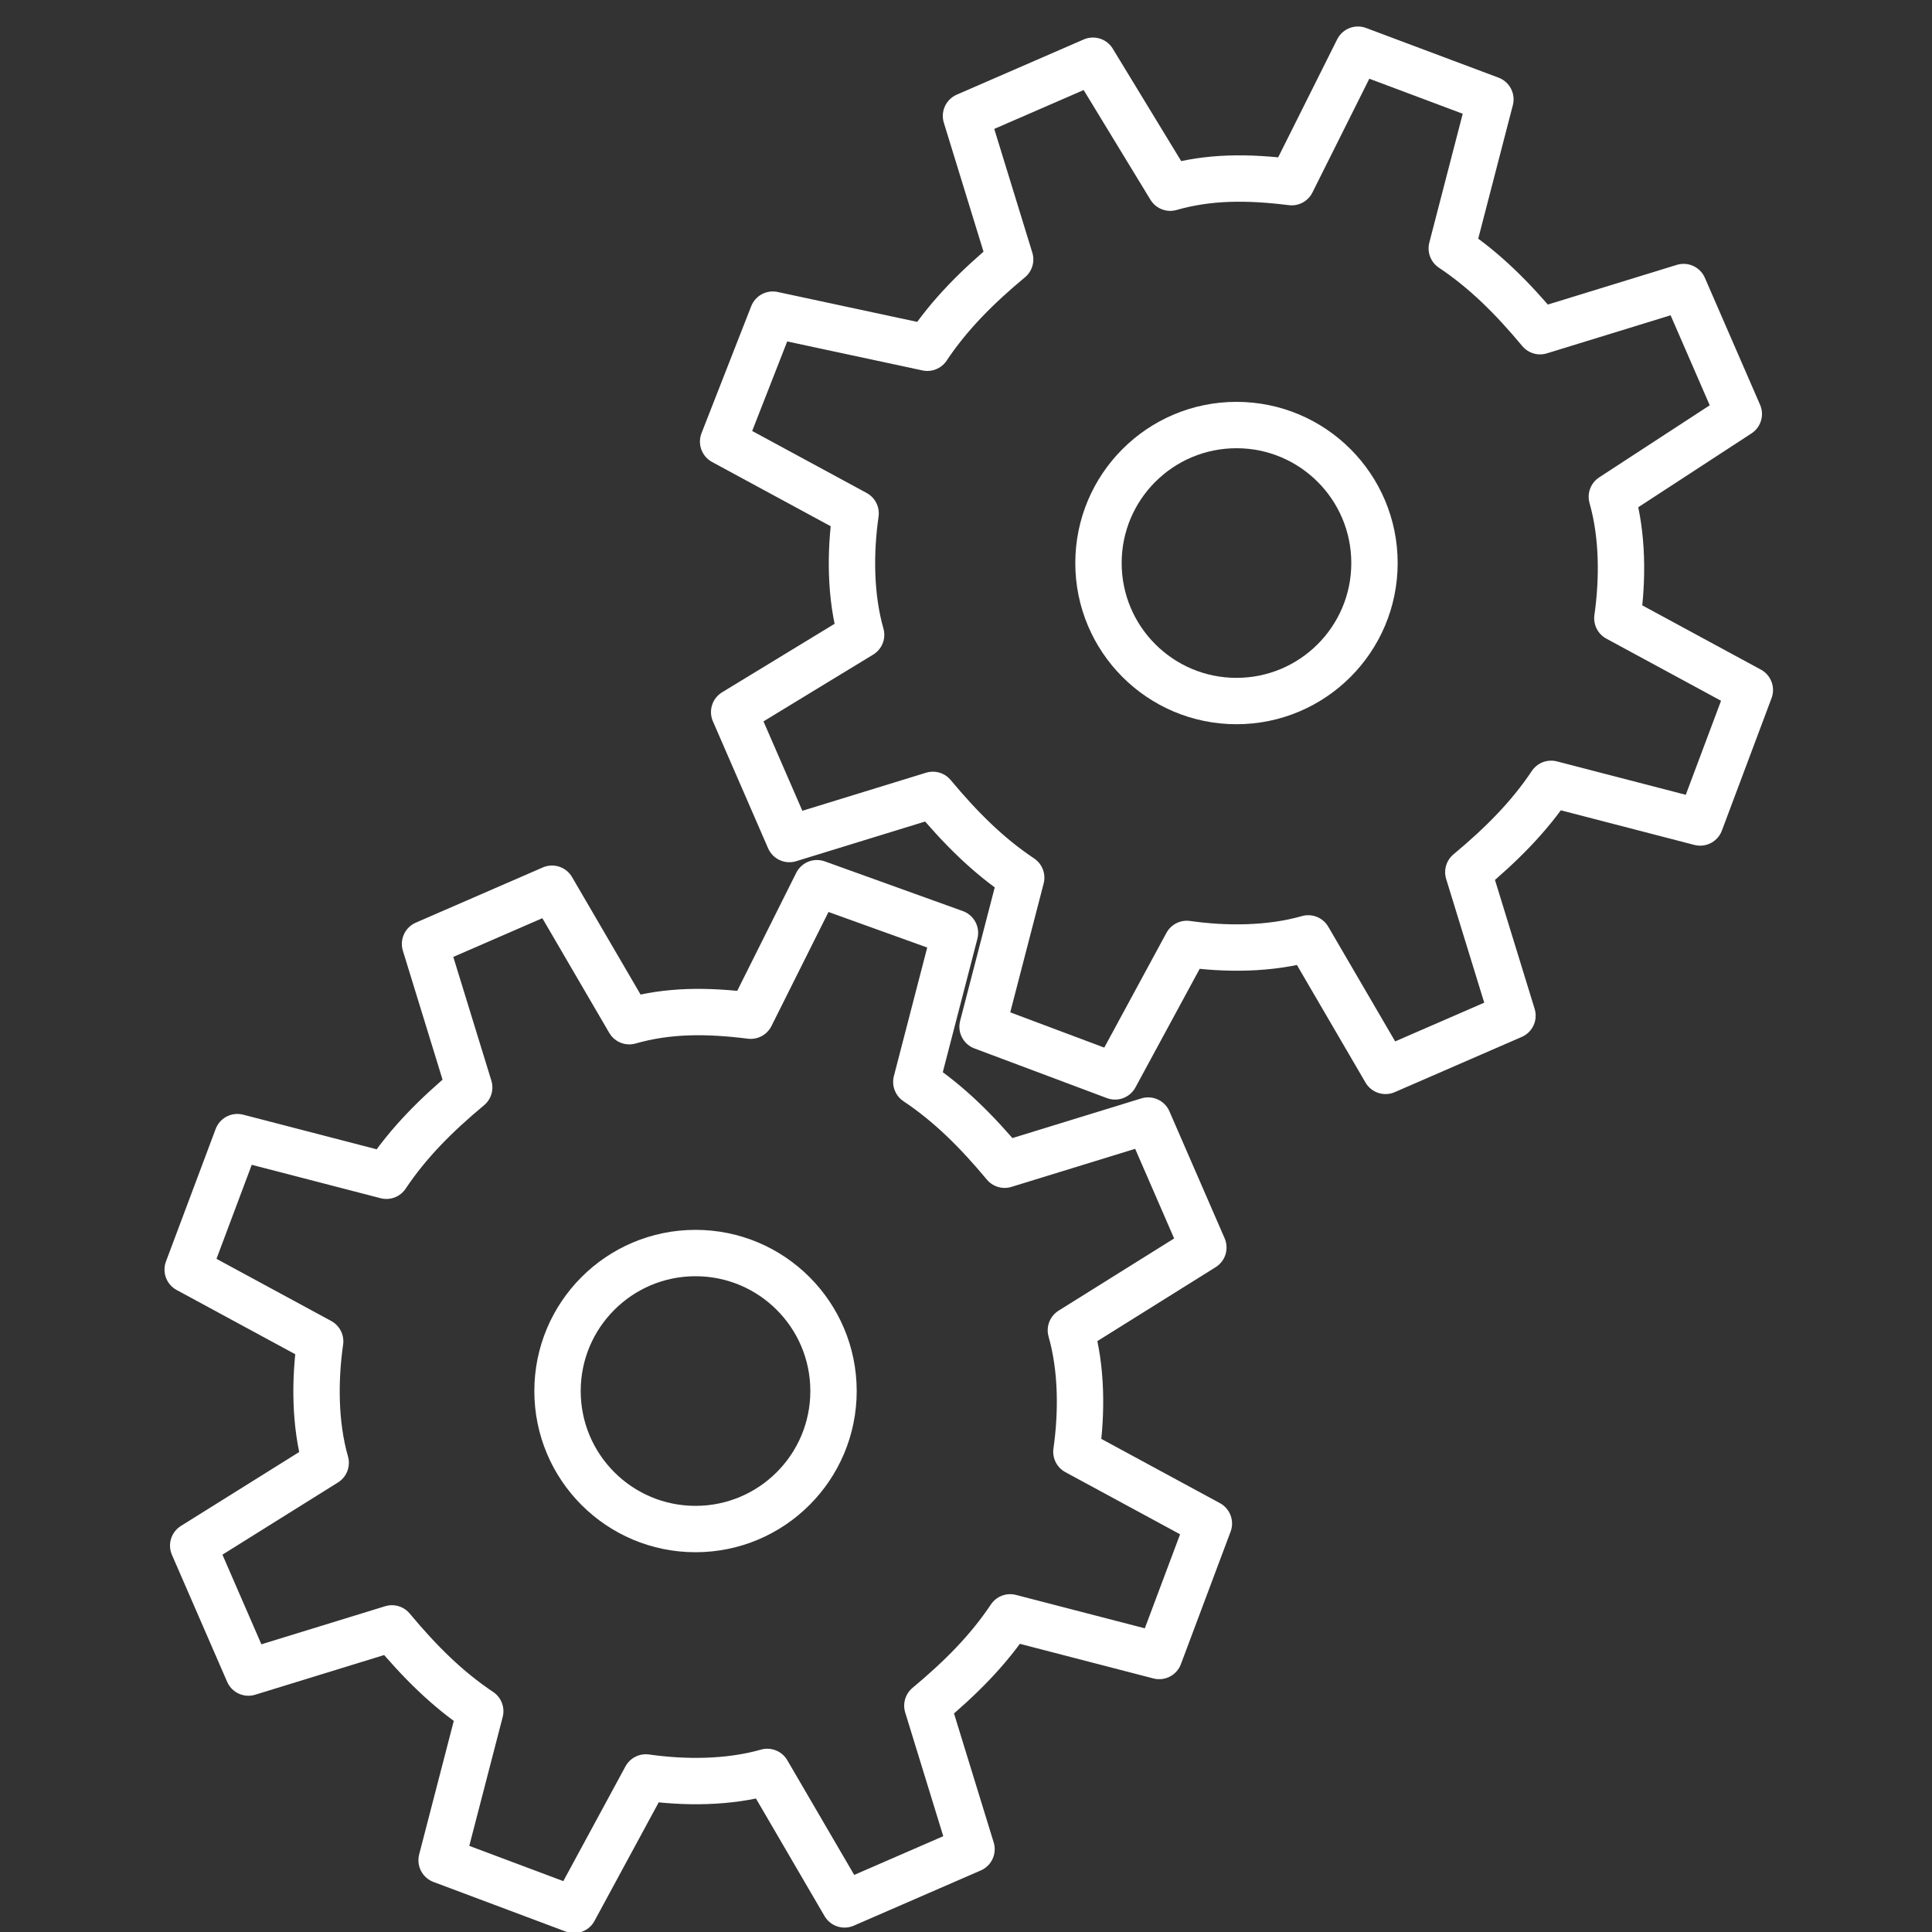
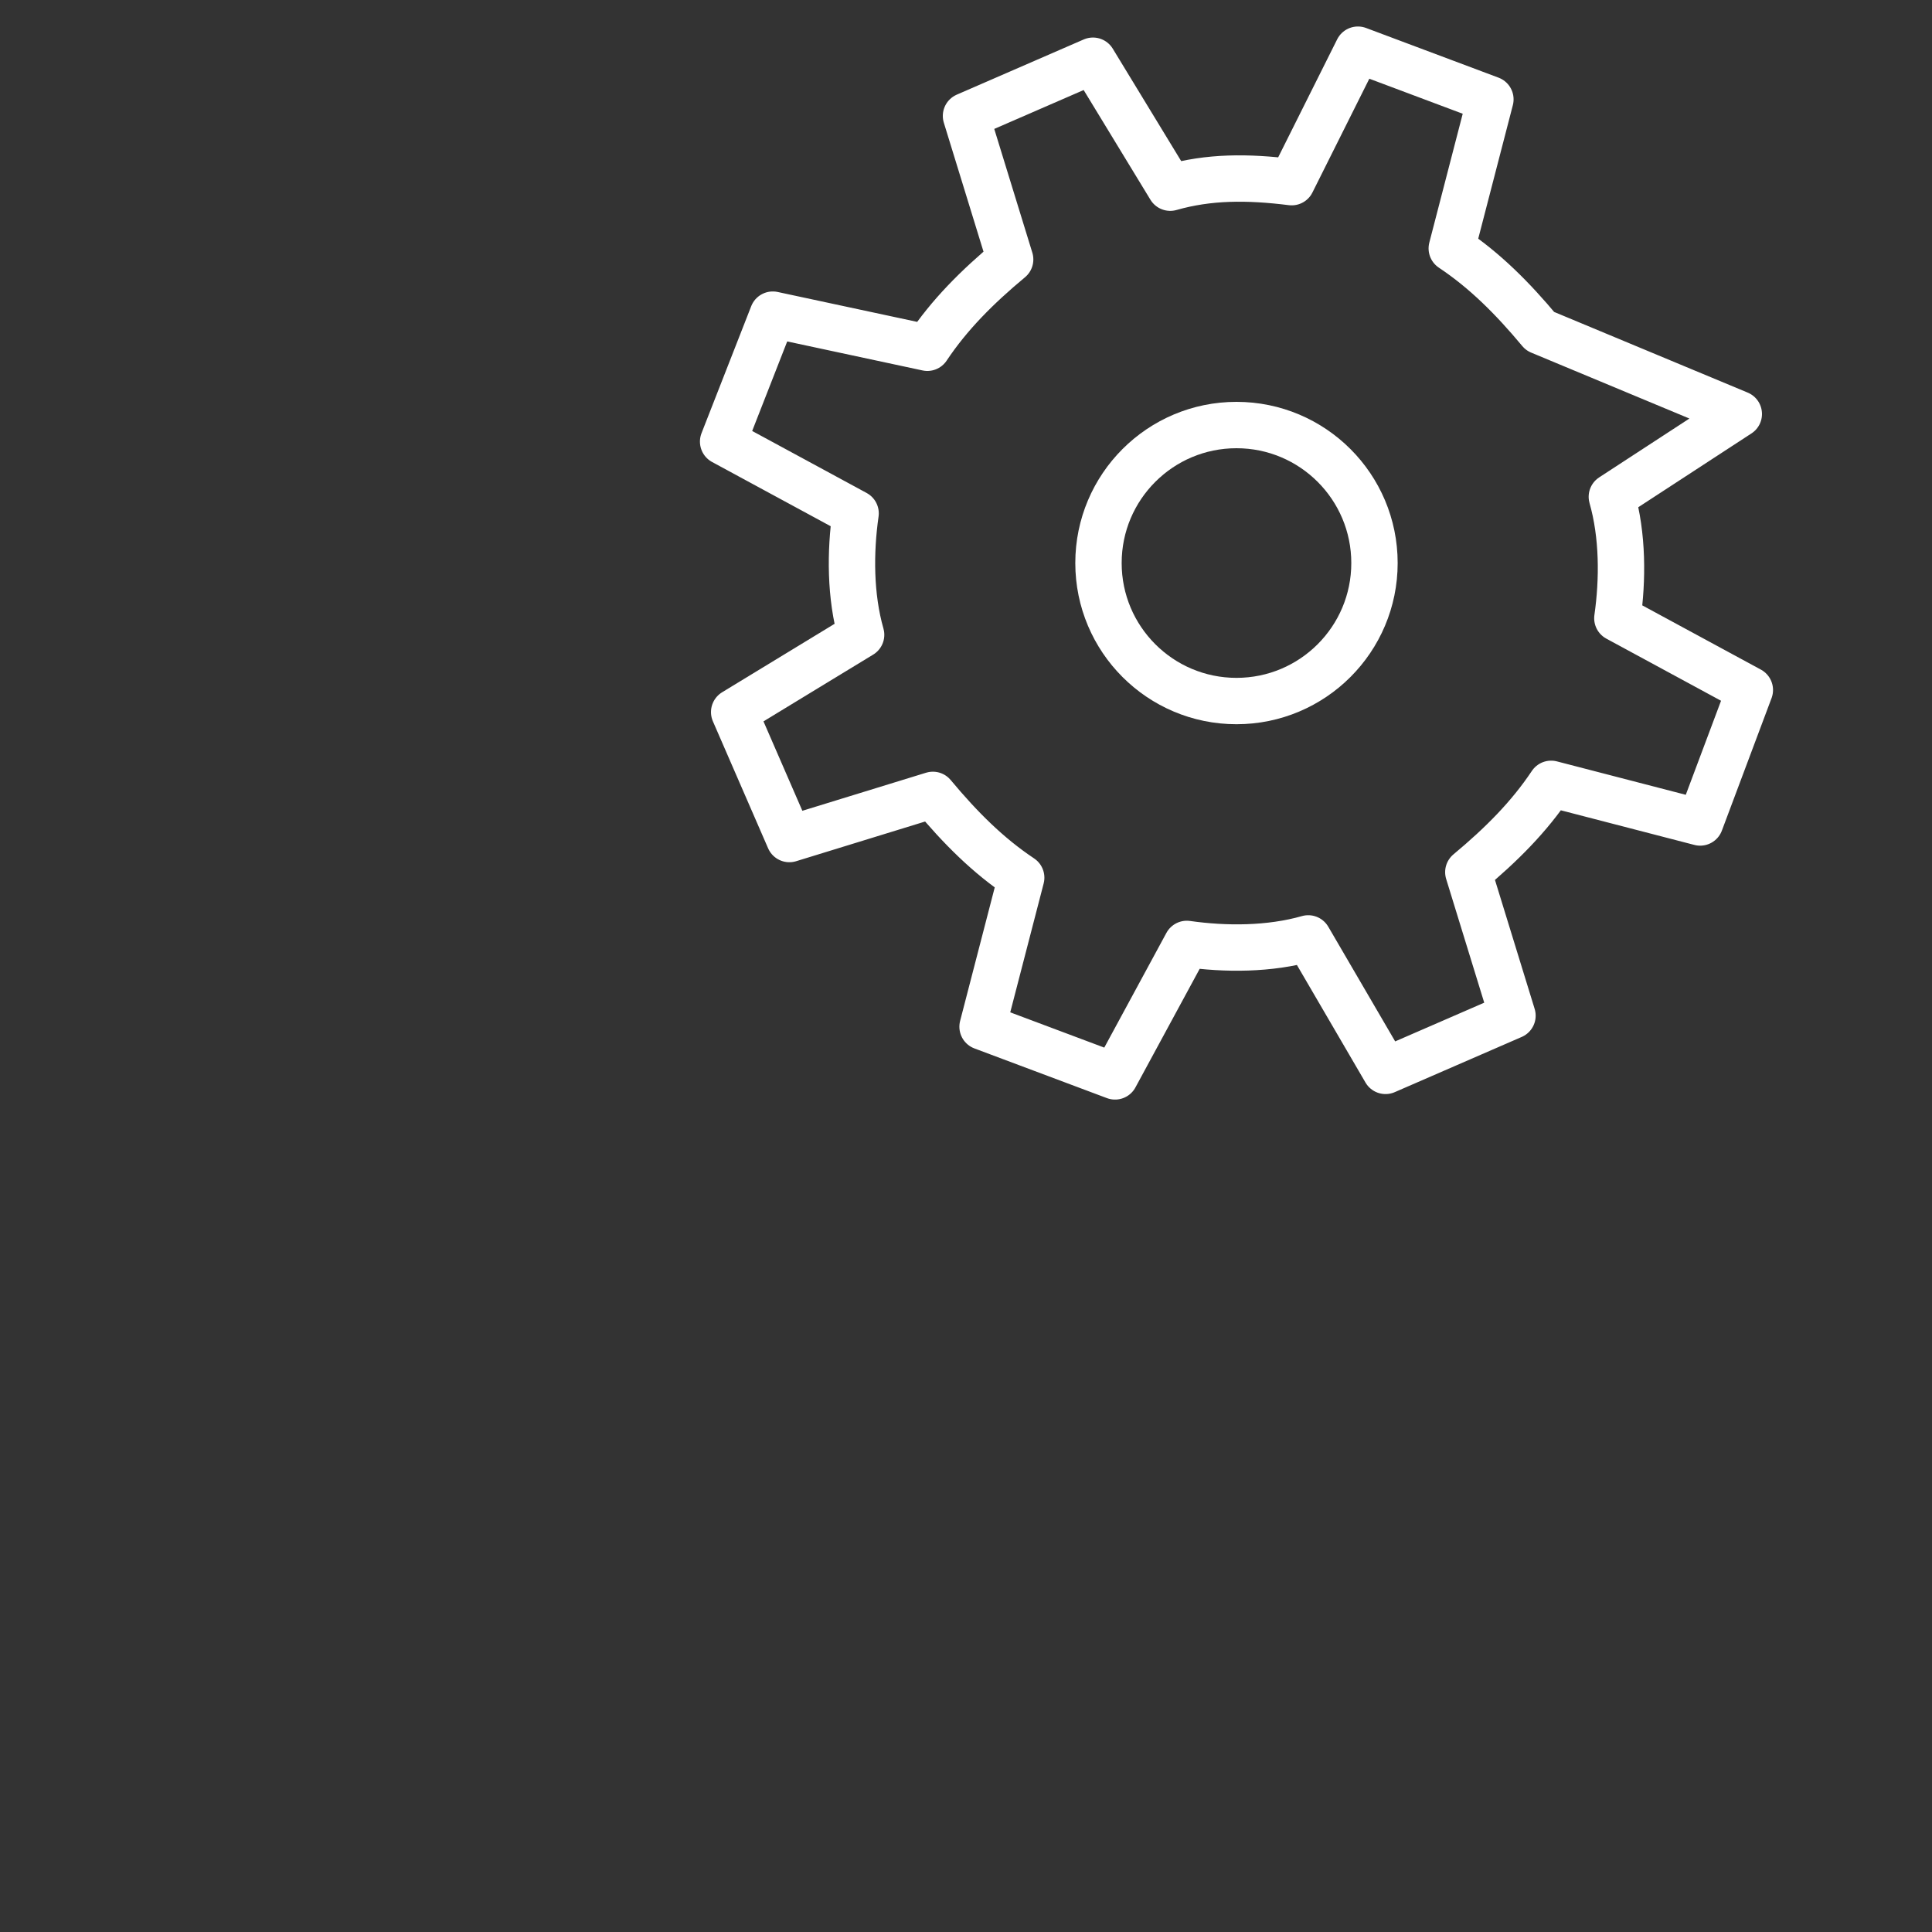
<svg xmlns="http://www.w3.org/2000/svg" version="1.1" id="Warstwa_3" x="0px" y="0px" viewBox="0 0 35 35" style="enable-background:new 0 0 35 35;" xml:space="preserve">
  <rect x="0" y="0" width="35" height="35" fill="#333333" stroke="none" />
  <style type="text/css">
	.st0{fill:none;stroke:#FFFFFF;stroke-width:0.84;stroke-linecap:round;stroke-linejoin:round;stroke-miterlimit:10;}
</style>
  <g id="Robotix_5_">
    <g id="Biuro-zarządzania-portfelem-_3_">
      <g id="Group-9_3_">
-         <circle id="Oval_3_" class="st0" cx="12.6" cy="25.2" r="2.5" />
-         <path id="Shape_17_" class="st0" d="M21.8,22.6l-1-2.3l-2.6,0.8c-0.5-0.6-1-1.1-1.6-1.5l0.7-2.7L14.8,16l-1.2,2.4     c-0.8-0.1-1.5-0.1-2.2,0.1L10,16.1l-2.3,1l0.8,2.6c-0.6,0.5-1.1,1-1.5,1.6l-2.7-0.7l-0.9,2.4l2.4,1.3c-0.1,0.7-0.1,1.5,0.1,2.2     L3.5,28l1,2.3l2.6-0.8c0.5,0.6,1,1.1,1.6,1.5L8,33.7l2.4,0.9l1.3-2.4c0.7,0.1,1.5,0.1,2.2-0.1l1.4,2.4l2.3-1l-0.8-2.6     c0.6-0.5,1.1-1,1.5-1.6l2.7,0.7l0.9-2.4l-2.4-1.3c0.1-0.7,0.1-1.5-0.1-2.2L21.8,22.6z" />
-       </g>
+         </g>
    </g>
  </g>
  <g id="Robotix_4_">
    <g id="Biuro-zarządzania-portfelem-_2_">
      <g id="Group-9_2_">
        <circle id="Oval_2_" class="st0" cx="22.4" cy="10.2" r="2.5" />
-         <path id="Shape_16_" class="st0" d="M31.5,7.5l-1-2.3L27.9,6c-0.5-0.6-1-1.1-1.6-1.5l0.7-2.7l-2.4-0.9l-1.2,2.4     c-0.8-0.1-1.5-0.1-2.2,0.1l-1.4-2.3l-2.3,1l0.8,2.6c-0.6,0.5-1.1,1-1.5,1.6L14,5.7L13.1,8l2.4,1.3c-0.1,0.7-0.1,1.5,0.1,2.2     l-2.3,1.4l1,2.3l2.6-0.8c0.5,0.6,1,1.1,1.6,1.5l-0.7,2.7l2.4,0.9l1.3-2.4c0.7,0.1,1.5,0.1,2.2-0.1l1.4,2.4l2.3-1l-0.8-2.6     c0.6-0.5,1.1-1,1.5-1.6l2.7,0.7l0.9-2.4l-2.4-1.3c0.1-0.7,0.1-1.5-0.1-2.2L31.5,7.5z" />
+         <path id="Shape_16_" class="st0" d="M31.5,7.5L27.9,6c-0.5-0.6-1-1.1-1.6-1.5l0.7-2.7l-2.4-0.9l-1.2,2.4     c-0.8-0.1-1.5-0.1-2.2,0.1l-1.4-2.3l-2.3,1l0.8,2.6c-0.6,0.5-1.1,1-1.5,1.6L14,5.7L13.1,8l2.4,1.3c-0.1,0.7-0.1,1.5,0.1,2.2     l-2.3,1.4l1,2.3l2.6-0.8c0.5,0.6,1,1.1,1.6,1.5l-0.7,2.7l2.4,0.9l1.3-2.4c0.7,0.1,1.5,0.1,2.2-0.1l1.4,2.4l2.3-1l-0.8-2.6     c0.6-0.5,1.1-1,1.5-1.6l2.7,0.7l0.9-2.4l-2.4-1.3c0.1-0.7,0.1-1.5-0.1-2.2L31.5,7.5z" />
      </g>
    </g>
  </g>
</svg>